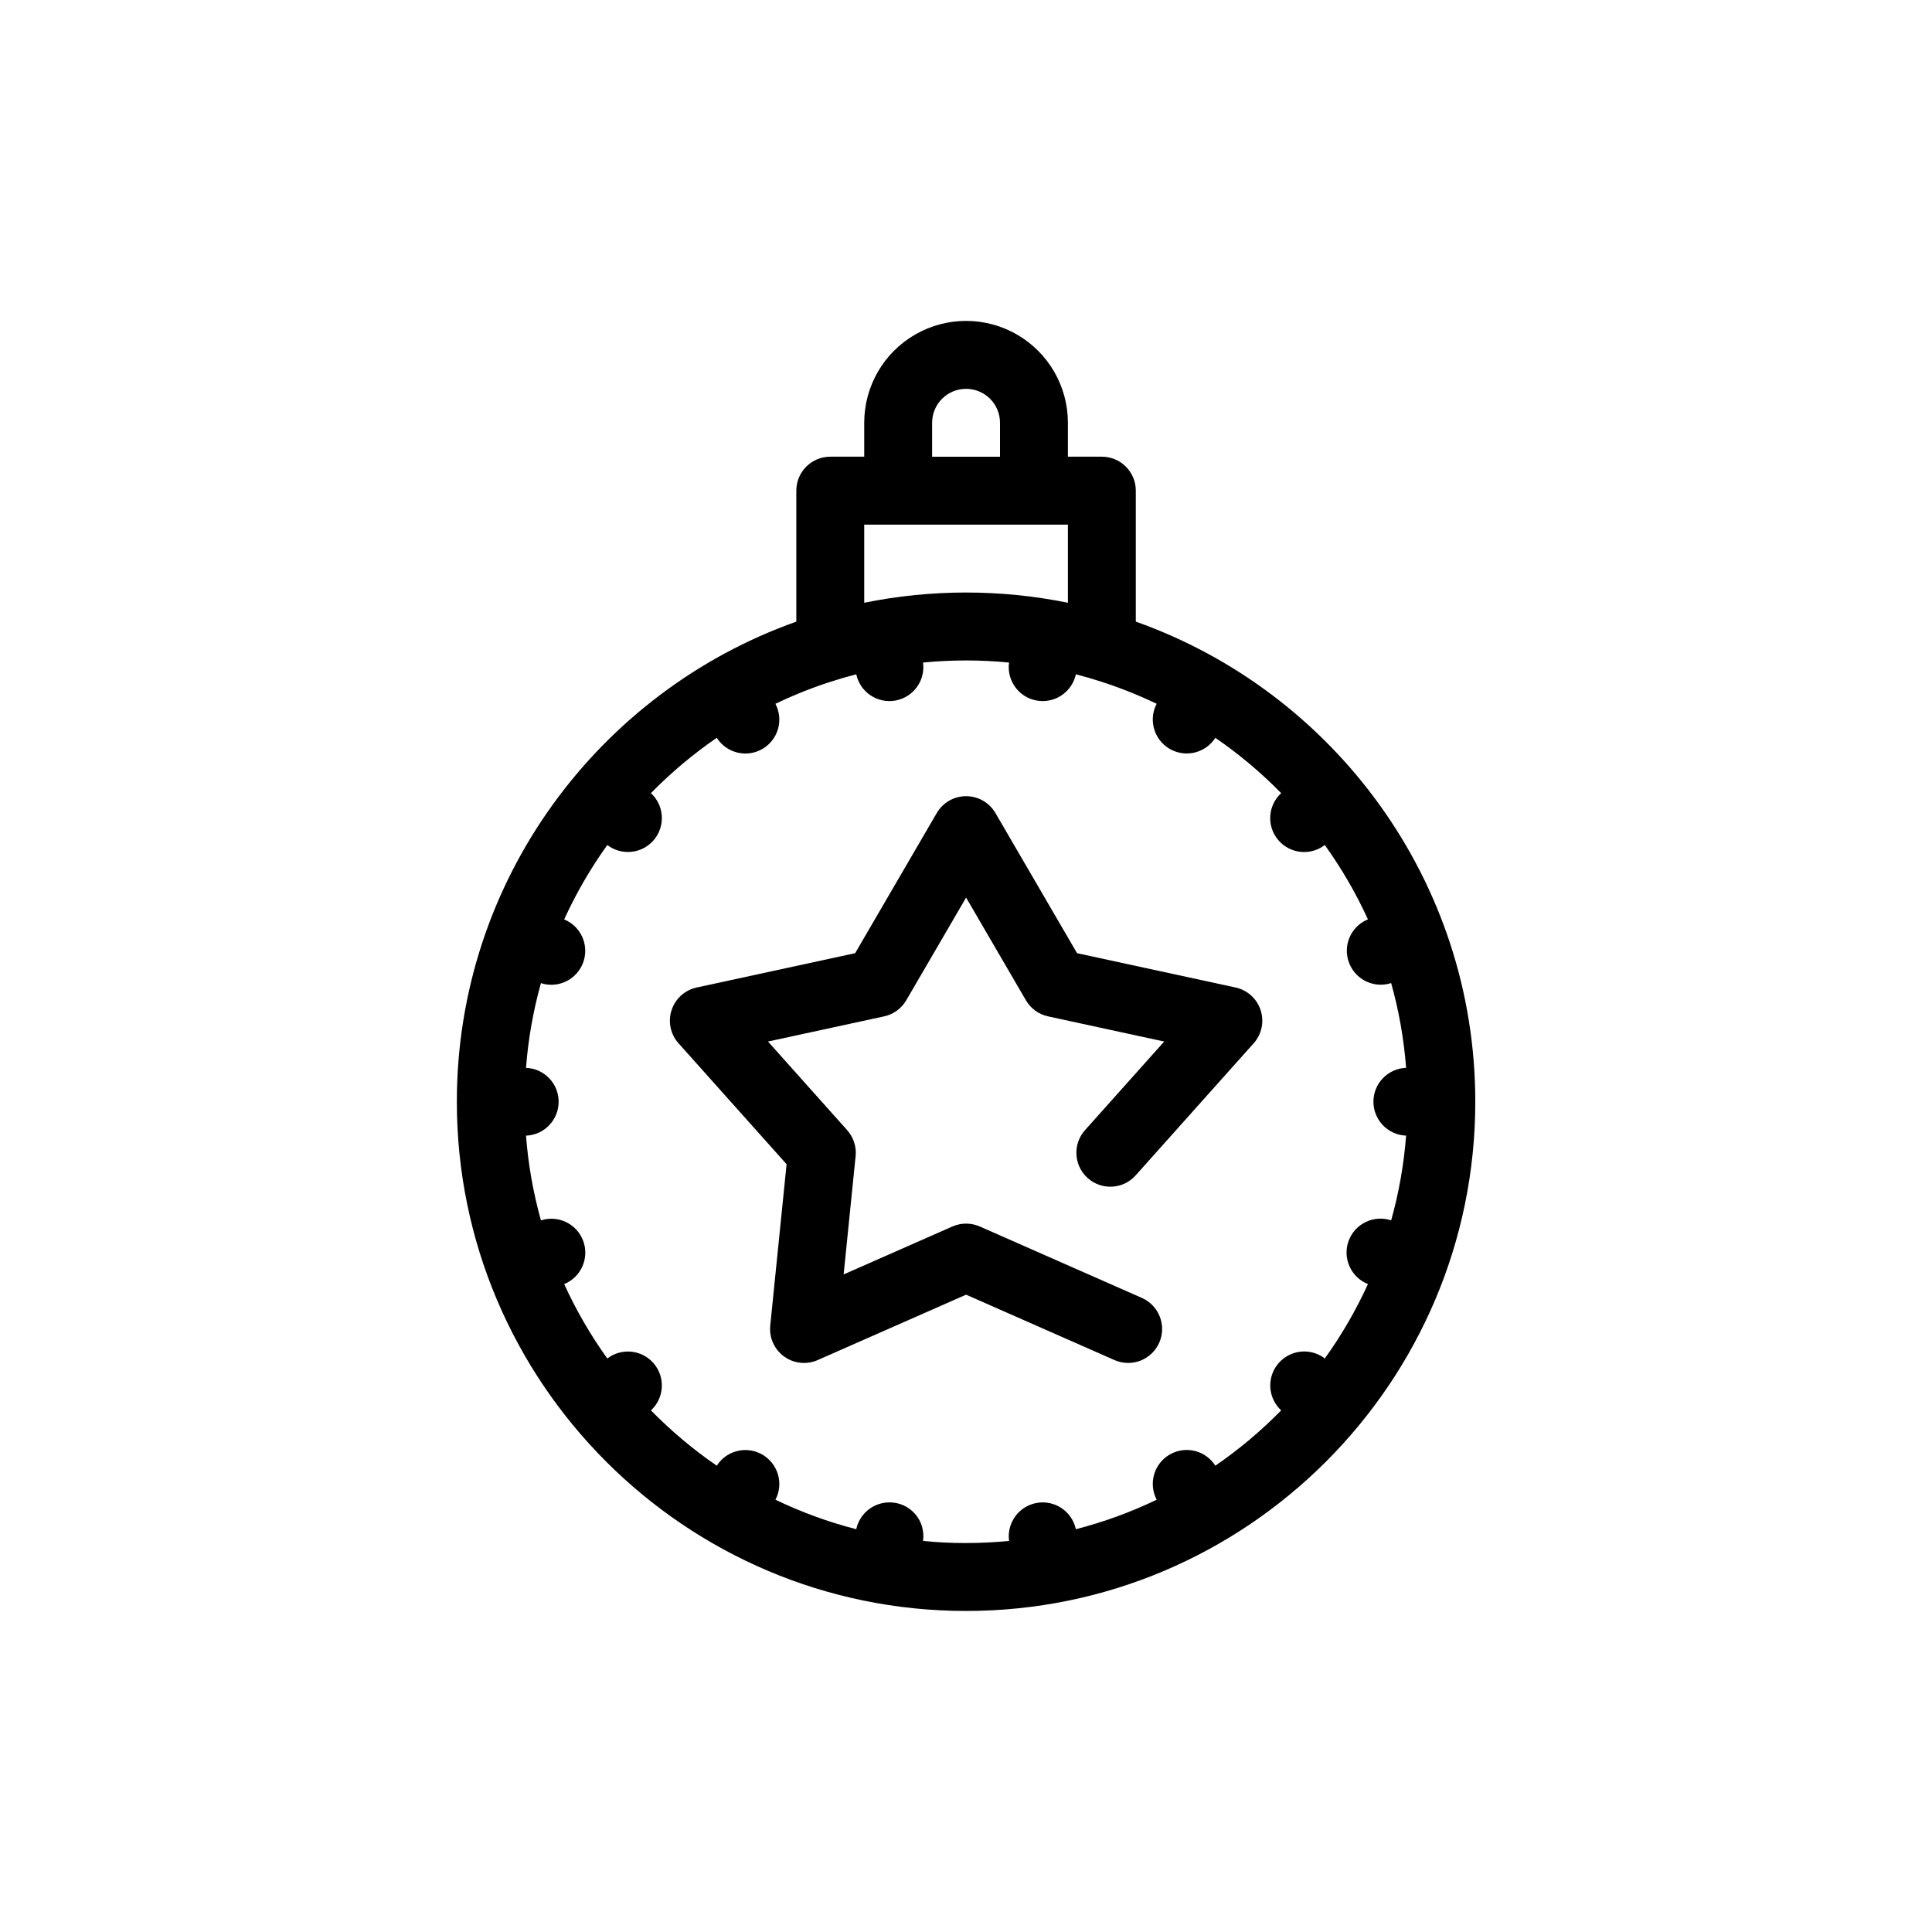
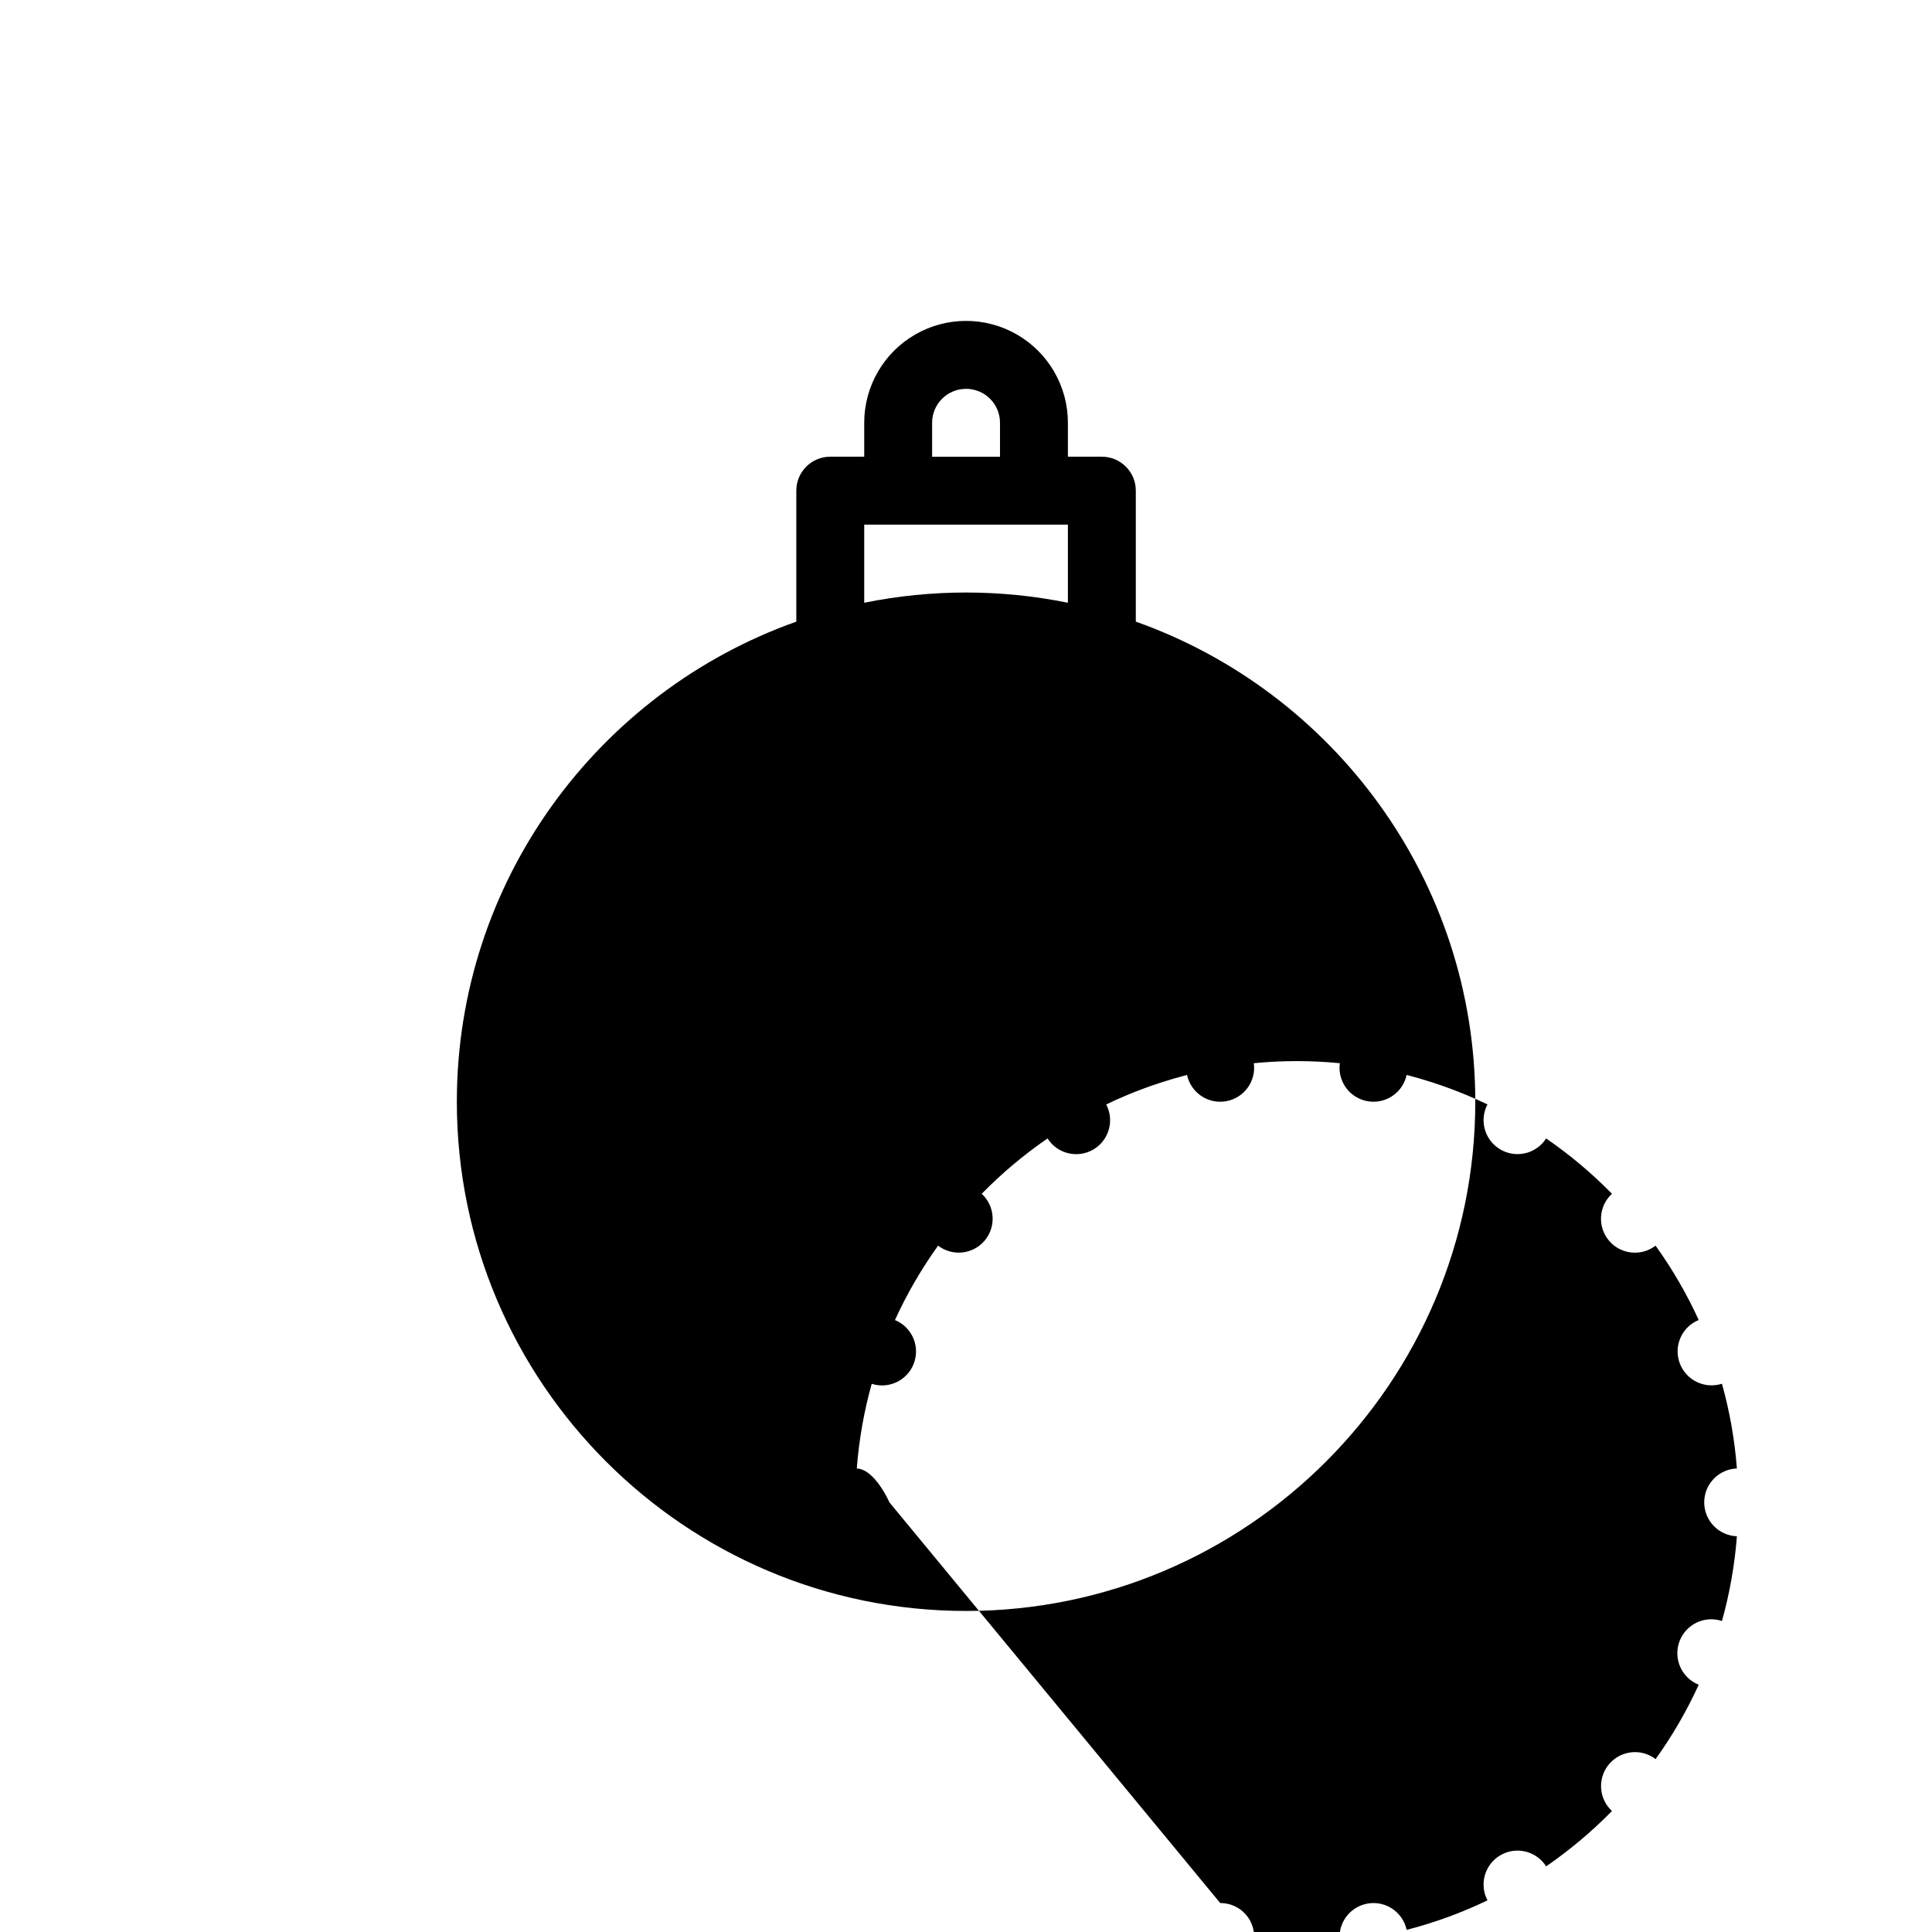
<svg xmlns="http://www.w3.org/2000/svg" fill="#000000" width="800px" height="800px" version="1.1" viewBox="144 144 512 512">
  <g>
-     <path d="m445 308.74v-34.715c0-4.969-4.031-8.996-9-8.996h-8.996v-8.996c0-9.641-5.144-18.551-13.492-23.371-8.352-4.824-18.641-4.824-26.992 0-8.352 4.82-13.492 13.73-13.492 23.371v8.996h-9c-4.969 0-8.996 4.027-8.996 8.996v34.715c-52.359 18.57-89.965 68.586-89.965 127.23 0 74.41 60.539 134.95 134.95 134.95 74.41 0 134.95-60.539 134.95-134.95 0-58.648-37.605-108.67-89.965-127.23zm-65.293 233.41c-4.238 0-7.902 2.961-8.793 7.109-7.379-1.898-14.555-4.519-21.422-7.824 0.191-0.355 0.359-0.723 0.5-1.105 1.559-4.309-0.375-9.102-4.484-11.125-4.109-2.027-9.086-0.641-11.555 3.219-6.277-4.312-12.117-9.223-17.445-14.66 3.527-3.258 3.871-8.715 0.781-12.391-3.09-3.68-8.527-4.273-12.344-1.355-4.441-6.188-8.27-12.793-11.43-19.723 4.477-1.824 6.707-6.863 5.051-11.406-1.656-4.543-6.609-6.961-11.211-5.473-2.051-7.336-3.375-14.859-3.957-22.457 4.828-0.184 8.648-4.152 8.648-8.984s-3.82-8.801-8.648-8.984c0.578-7.598 1.906-15.117 3.957-22.453 0.391 0.129 0.789 0.23 1.191 0.305 4.527 0.789 8.918-1.953 10.195-6.363 1.273-4.414-0.98-9.078-5.227-10.824 3.16-6.93 6.988-13.531 11.43-19.719 3.816 2.922 9.254 2.324 12.348-1.352 3.09-3.68 2.746-9.137-0.789-12.395 5.328-5.441 11.172-10.352 17.449-14.664 2.586 4.07 7.922 5.371 12.094 2.953 4.172-2.418 5.691-7.699 3.449-11.965 1.82-0.875 3.664-1.703 5.535-2.481 2.938-1.23 5.938-2.34 8.996-3.328 2.269-0.734 4.562-1.41 6.891-2.008v-0.004c1.012 4.727 5.582 7.805 10.344 6.969s8.008-5.289 7.352-10.078c3.75-0.363 7.555-0.555 11.398-0.555s7.652 0.191 11.406 0.559c-0.059 0.402-0.09 0.809-0.094 1.219 0.004 4.598 3.473 8.453 8.047 8.938s8.773-2.555 9.746-7.051c2.324 0.598 4.617 1.266 6.883 2.008 3.055 0.992 6.055 2.102 8.996 3.328 1.871 0.781 3.719 1.609 5.543 2.484h-0.004c-0.188 0.359-0.355 0.727-0.496 1.105-1.562 4.312 0.367 9.105 4.481 11.133 4.109 2.027 9.09 0.641 11.559-3.223 6.273 4.312 12.117 9.223 17.445 14.66-3.543 3.258-3.894 8.723-0.801 12.406 3.098 3.684 8.543 4.277 12.359 1.344 4.441 6.184 8.273 12.785 11.434 19.711-0.379 0.152-0.742 0.328-1.098 0.527-3.981 2.301-5.582 7.234-3.719 11.434 1.863 4.203 6.598 6.324 10.973 4.918 2.055 7.34 3.379 14.859 3.961 22.457-4.832 0.18-8.66 4.148-8.66 8.984 0 4.836 3.828 8.805 8.66 8.984-0.582 7.598-1.906 15.117-3.961 22.457-4.613-1.531-9.609 0.883-11.277 5.449-1.664 4.57 0.602 9.633 5.121 11.434-3.16 6.93-6.988 13.535-11.434 19.723-0.309-0.242-0.633-0.465-0.973-0.664-3.973-2.281-9.02-1.215-11.73 2.477-2.711 3.691-2.219 8.828 1.145 11.934-5.328 5.441-11.172 10.352-17.445 14.664-2.59-4.07-7.926-5.375-12.098-2.957-4.176 2.422-5.695 7.703-3.445 11.969-6.867 3.305-14.043 5.922-21.422 7.82-1.016-4.727-5.582-7.805-10.344-6.969-4.762 0.836-8.008 5.289-7.356 10.074-3.75 0.363-7.551 0.551-11.398 0.559-3.848 0.008-7.648-0.18-11.406-0.559h0.004c0.375-2.578-0.395-5.191-2.106-7.152-1.711-1.965-4.195-3.082-6.801-3.062zm-6.68-259.12h53.98v20.707h-0.004c-17.809-3.617-36.168-3.617-53.977 0zm17.992-26.988c0-4.969 4.027-8.996 8.996-8.996s8.996 4.027 8.996 8.996v8.996h-17.992z" />
-     <path d="m439.35 504.43c4.547 2 9.855-0.059 11.859-4.606 2.004-4.547-0.059-9.859-4.606-11.863l-42.953-18.93v0.004c-2.312-1.02-4.945-1.02-7.258 0l-28.82 12.699 3.172-31.336h0.004c0.254-2.512-0.562-5.016-2.242-6.898l-20.984-23.484 30.781-6.668h-0.004c2.469-0.535 4.602-2.082 5.871-4.266l15.852-27.215 15.852 27.215c1.27 2.184 3.398 3.731 5.867 4.266l30.781 6.668-20.984 23.484c-3.309 3.703-2.988 9.391 0.715 12.703 3.707 3.309 9.395 2.992 12.703-0.715l31.277-35.004c2.133-2.387 2.836-5.727 1.848-8.773s-3.523-5.336-6.652-6.012l-42-9.098-21.629-37.137h-0.004c-1.609-2.766-4.57-4.469-7.773-4.469-3.199 0-6.16 1.703-7.773 4.469l-21.629 37.137-42 9.098c-3.129 0.676-5.664 2.965-6.652 6.012-0.992 3.047-0.285 6.387 1.848 8.773l28.633 32.047-4.328 42.758c-0.324 3.188 1.07 6.305 3.66 8.188 2.59 1.883 5.988 2.246 8.918 0.953l39.324-17.328z" />
+     <path d="m445 308.74v-34.715c0-4.969-4.031-8.996-9-8.996h-8.996v-8.996c0-9.641-5.144-18.551-13.492-23.371-8.352-4.824-18.641-4.824-26.992 0-8.352 4.82-13.492 13.73-13.492 23.371v8.996h-9c-4.969 0-8.996 4.027-8.996 8.996v34.715c-52.359 18.57-89.965 68.586-89.965 127.23 0 74.41 60.539 134.95 134.95 134.95 74.41 0 134.95-60.539 134.95-134.95 0-58.648-37.605-108.67-89.965-127.23zm-65.293 233.41s-3.82-8.801-8.648-8.984c0.578-7.598 1.906-15.117 3.957-22.453 0.391 0.129 0.789 0.23 1.191 0.305 4.527 0.789 8.918-1.953 10.195-6.363 1.273-4.414-0.98-9.078-5.227-10.824 3.16-6.93 6.988-13.531 11.43-19.719 3.816 2.922 9.254 2.324 12.348-1.352 3.09-3.68 2.746-9.137-0.789-12.395 5.328-5.441 11.172-10.352 17.449-14.664 2.586 4.07 7.922 5.371 12.094 2.953 4.172-2.418 5.691-7.699 3.449-11.965 1.82-0.875 3.664-1.703 5.535-2.481 2.938-1.23 5.938-2.34 8.996-3.328 2.269-0.734 4.562-1.41 6.891-2.008v-0.004c1.012 4.727 5.582 7.805 10.344 6.969s8.008-5.289 7.352-10.078c3.75-0.363 7.555-0.555 11.398-0.555s7.652 0.191 11.406 0.559c-0.059 0.402-0.09 0.809-0.094 1.219 0.004 4.598 3.473 8.453 8.047 8.938s8.773-2.555 9.746-7.051c2.324 0.598 4.617 1.266 6.883 2.008 3.055 0.992 6.055 2.102 8.996 3.328 1.871 0.781 3.719 1.609 5.543 2.484h-0.004c-0.188 0.359-0.355 0.727-0.496 1.105-1.562 4.312 0.367 9.105 4.481 11.133 4.109 2.027 9.09 0.641 11.559-3.223 6.273 4.312 12.117 9.223 17.445 14.66-3.543 3.258-3.894 8.723-0.801 12.406 3.098 3.684 8.543 4.277 12.359 1.344 4.441 6.184 8.273 12.785 11.434 19.711-0.379 0.152-0.742 0.328-1.098 0.527-3.981 2.301-5.582 7.234-3.719 11.434 1.863 4.203 6.598 6.324 10.973 4.918 2.055 7.34 3.379 14.859 3.961 22.457-4.832 0.18-8.66 4.148-8.66 8.984 0 4.836 3.828 8.805 8.66 8.984-0.582 7.598-1.906 15.117-3.961 22.457-4.613-1.531-9.609 0.883-11.277 5.449-1.664 4.57 0.602 9.633 5.121 11.434-3.16 6.93-6.988 13.535-11.434 19.723-0.309-0.242-0.633-0.465-0.973-0.664-3.973-2.281-9.02-1.215-11.73 2.477-2.711 3.691-2.219 8.828 1.145 11.934-5.328 5.441-11.172 10.352-17.445 14.664-2.59-4.07-7.926-5.375-12.098-2.957-4.176 2.422-5.695 7.703-3.445 11.969-6.867 3.305-14.043 5.922-21.422 7.82-1.016-4.727-5.582-7.805-10.344-6.969-4.762 0.836-8.008 5.289-7.356 10.074-3.75 0.363-7.551 0.551-11.398 0.559-3.848 0.008-7.648-0.18-11.406-0.559h0.004c0.375-2.578-0.395-5.191-2.106-7.152-1.711-1.965-4.195-3.082-6.801-3.062zm-6.68-259.12h53.98v20.707h-0.004c-17.809-3.617-36.168-3.617-53.977 0zm17.992-26.988c0-4.969 4.027-8.996 8.996-8.996s8.996 4.027 8.996 8.996v8.996h-17.992z" />
  </g>
</svg>